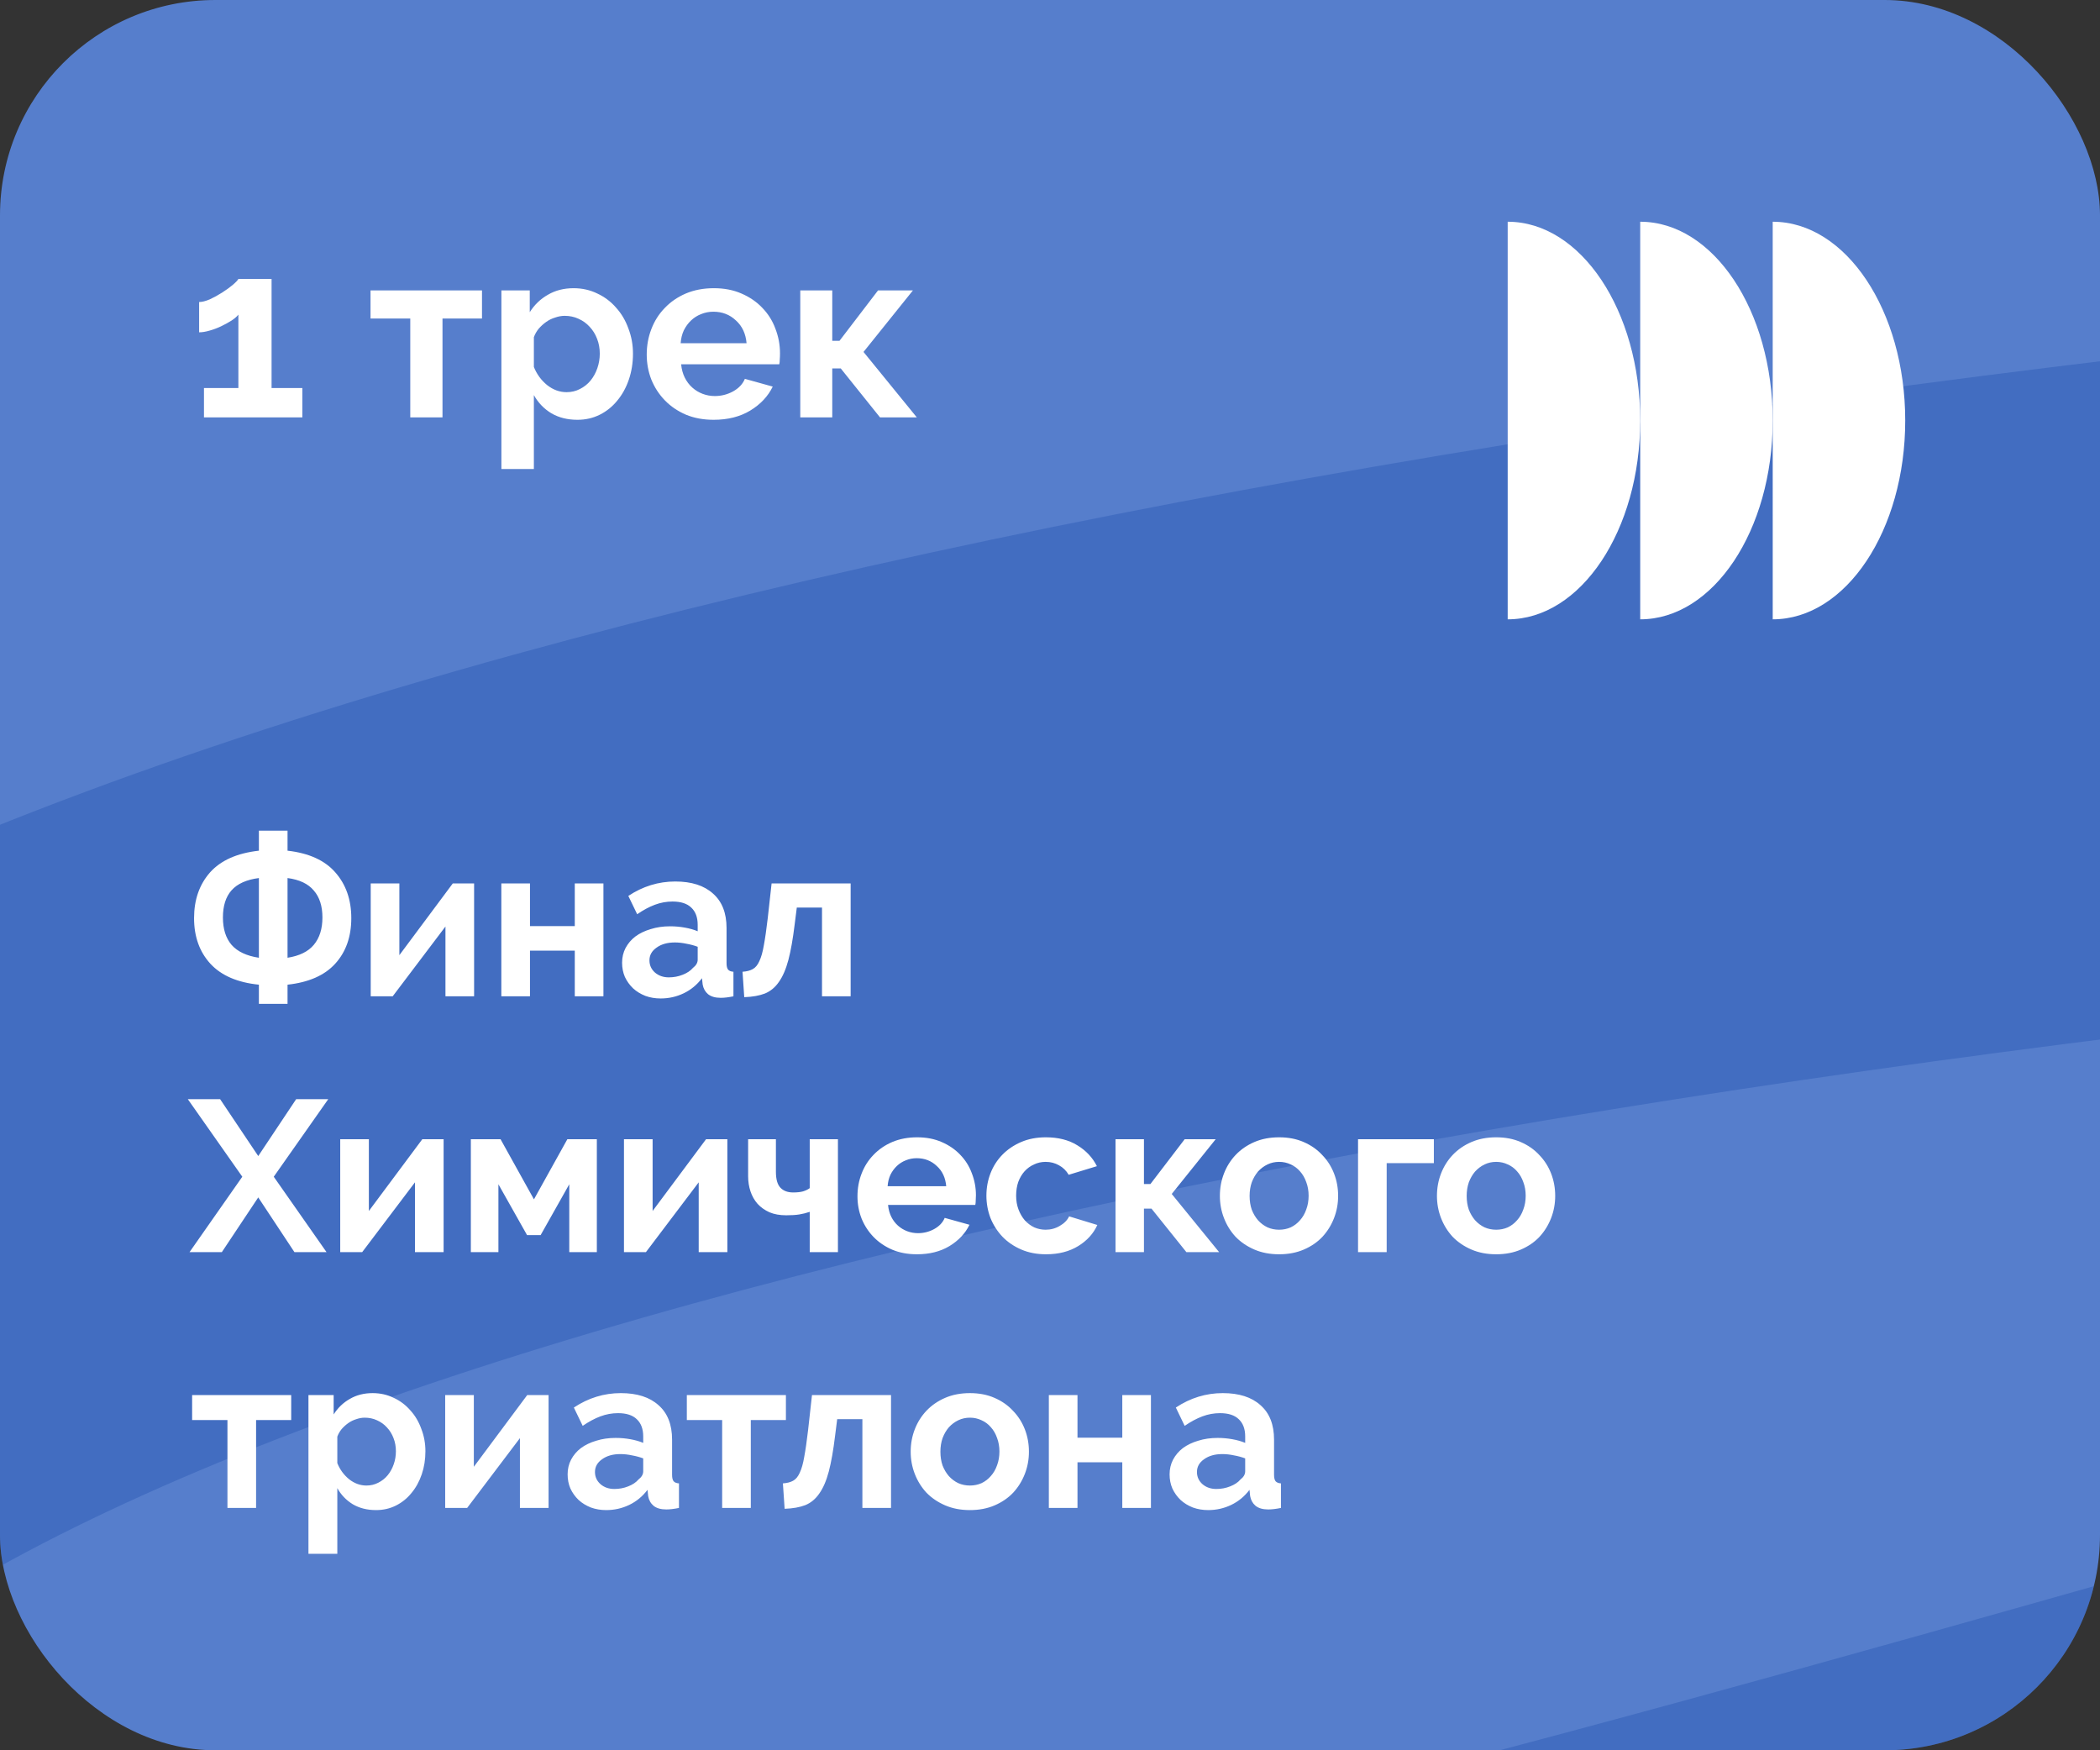
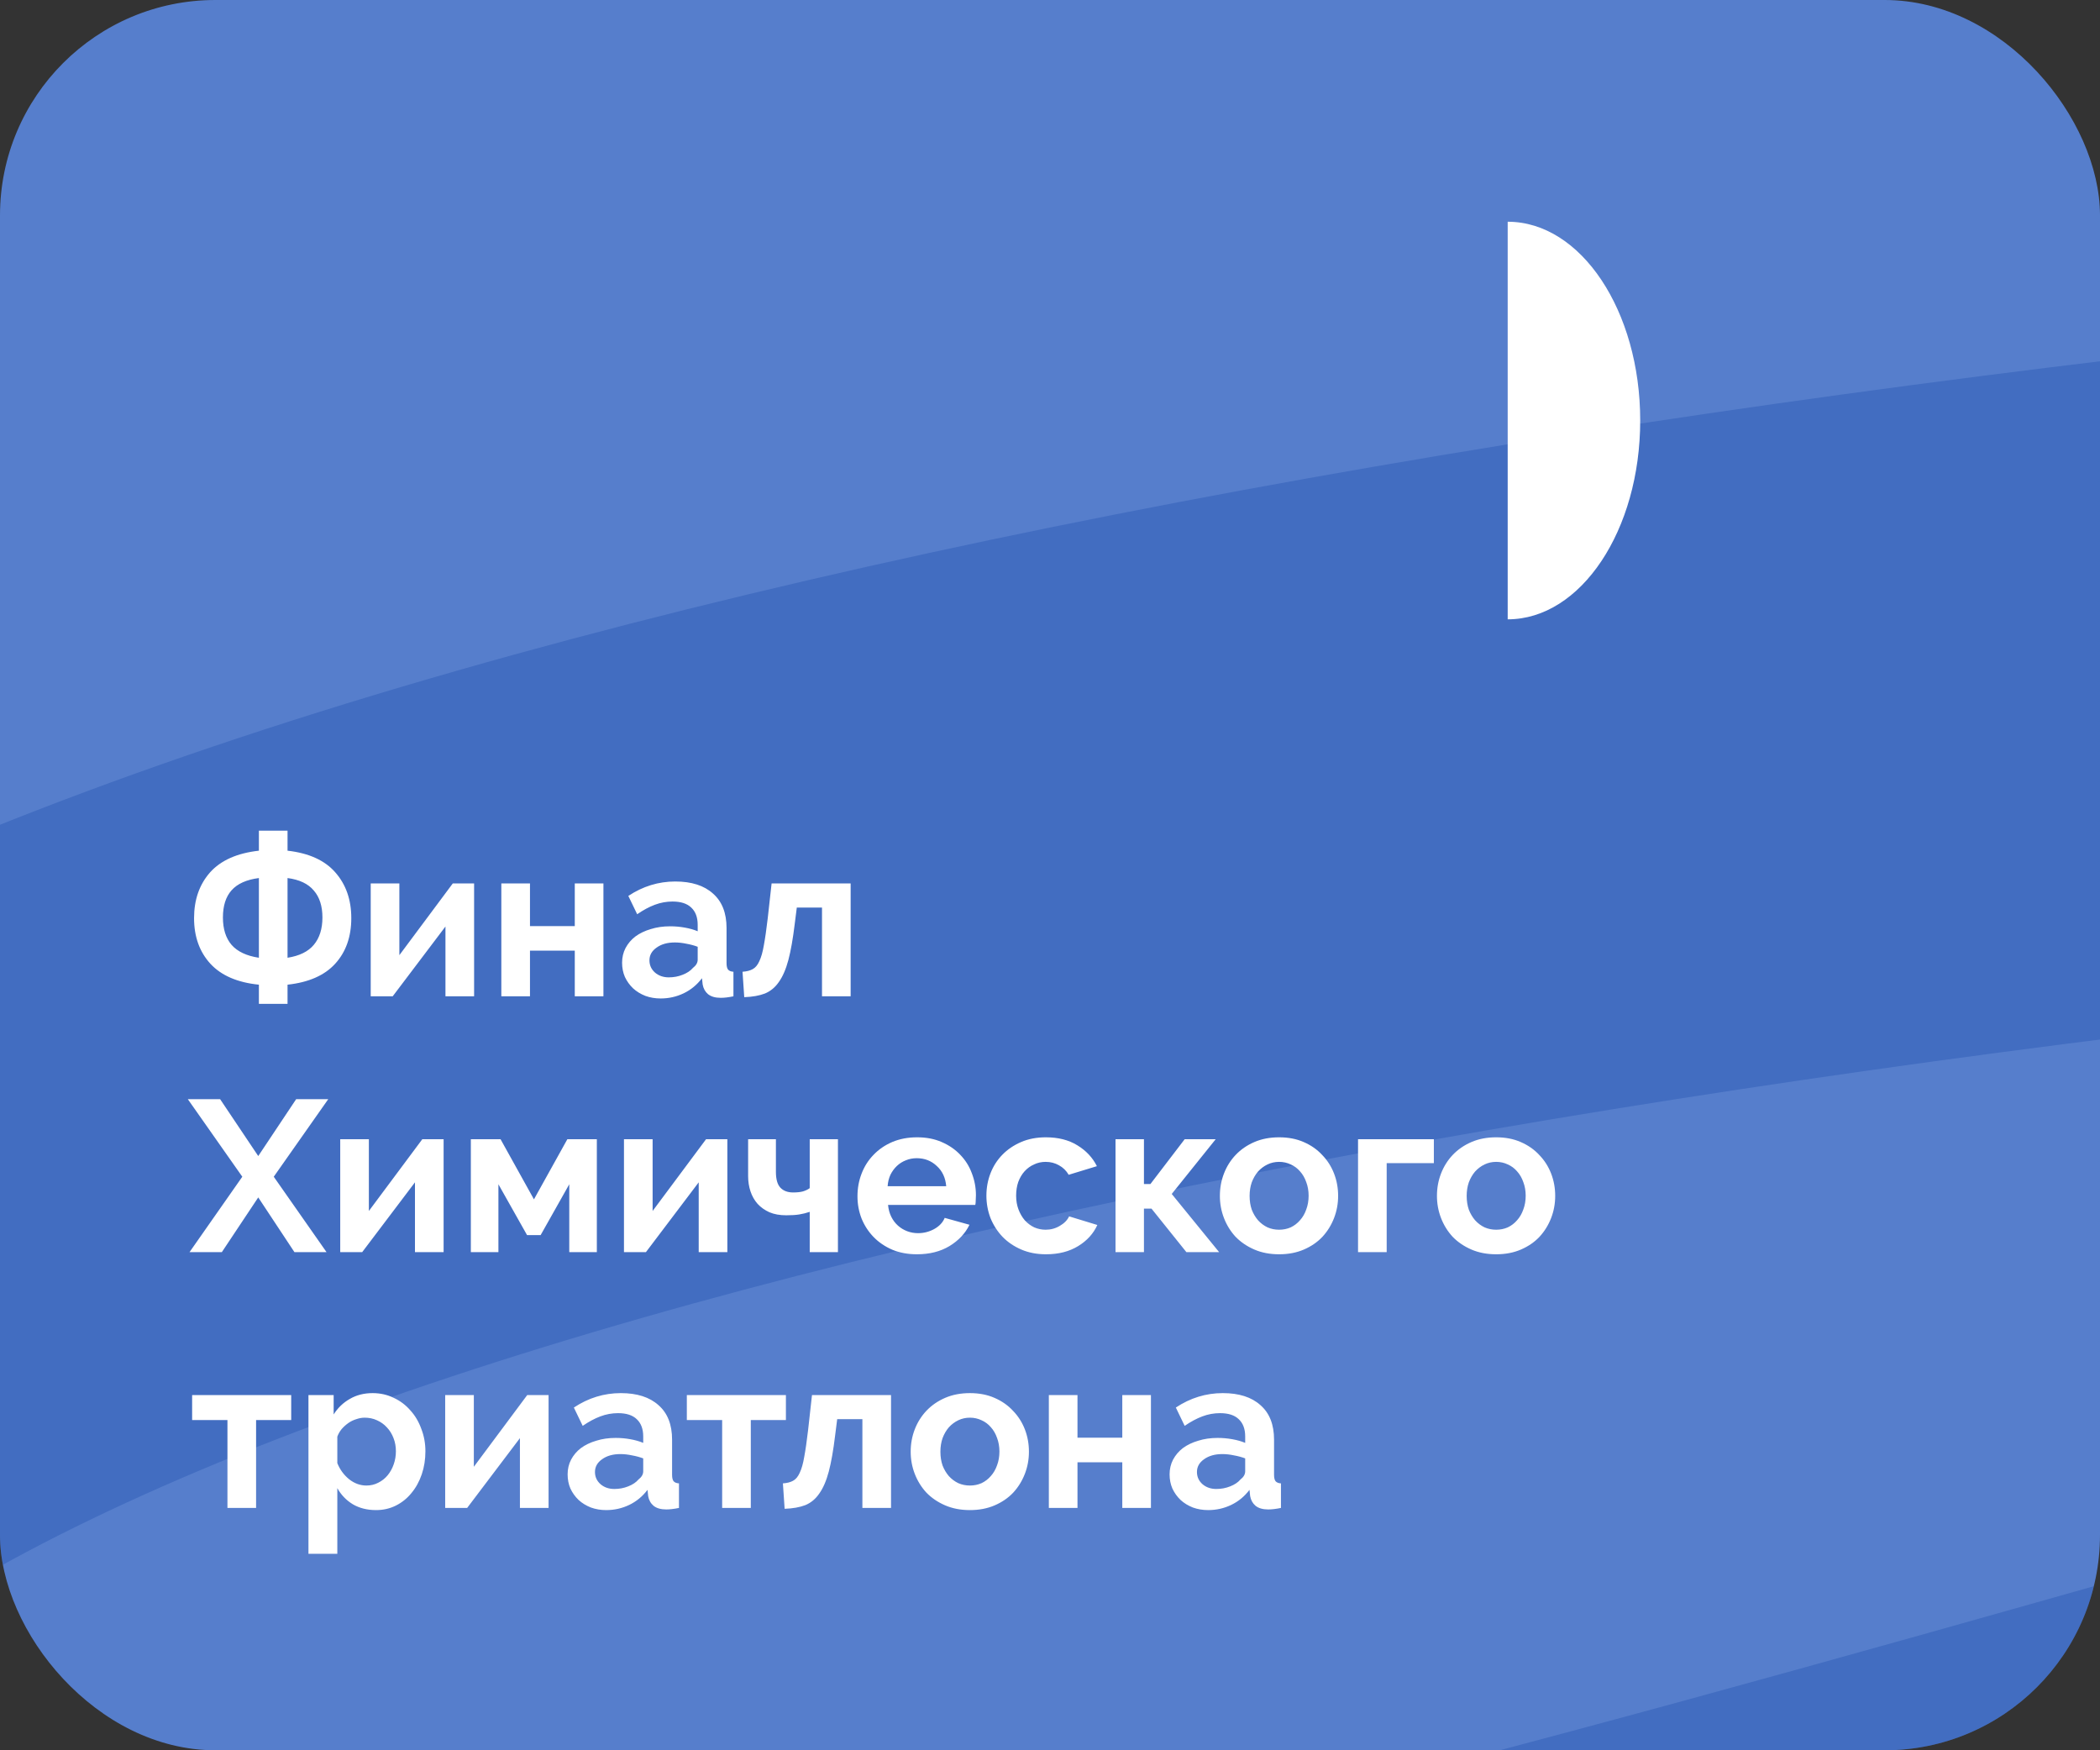
<svg xmlns="http://www.w3.org/2000/svg" width="156" height="130" viewBox="0 0 156 130" fill="none">
  <rect x="0" y="0" width="156" height="130" fill="#333333" stroke="none" />
  <g clip-path="url(#clip0_132_1794)">
    <rect width="156" height="130" rx="16" fill="#567ECC" />
    <path opacity="0.3" d="M444.5 45.5C308.833 30.667 -54.6 50.2 -45 139C-33 250 329 49.5 351 127C373 204.5 176.5 174.5 127 254C77.5 333.5 366.523 316.428 337 369.5C295 445 -46 259 -100 507C-154 755 73.493 497.092 141 472.5C289.5 418.404 385.5 560.5 329.5 608C273.5 655.5 48 568 80 671.5C105.6 754.3 118 801.667 121 815" stroke="#1547A7" stroke-width="50" />
-     <path d="M22.46 28.822V31H15.152V28.822H17.708V23.368C17.6 23.512 17.426 23.662 17.186 23.818C16.958 23.962 16.706 24.1 16.43 24.232C16.154 24.364 15.866 24.472 15.566 24.556C15.278 24.64 15.02 24.682 14.792 24.682V22.432C15.008 22.432 15.272 22.366 15.584 22.234C15.896 22.09 16.202 21.922 16.502 21.73C16.802 21.538 17.06 21.352 17.276 21.172C17.504 20.98 17.648 20.83 17.708 20.722H20.174V28.822H22.46ZM32.871 31H30.477V23.656H27.525V21.568H35.805V23.656H32.871V31ZM42.899 31.18C42.155 31.18 41.507 31.018 40.955 30.694C40.403 30.358 39.971 29.908 39.659 29.344V34.834H37.247V21.568H39.353V23.188C39.701 22.636 40.151 22.204 40.703 21.892C41.255 21.568 41.891 21.406 42.611 21.406C43.247 21.406 43.835 21.538 44.375 21.802C44.915 22.054 45.377 22.402 45.761 22.846C46.157 23.278 46.463 23.794 46.679 24.394C46.907 24.982 47.021 25.606 47.021 26.266C47.021 26.95 46.919 27.592 46.715 28.192C46.511 28.792 46.223 29.314 45.851 29.758C45.491 30.202 45.059 30.55 44.555 30.802C44.051 31.054 43.499 31.18 42.899 31.18ZM42.089 29.128C42.449 29.128 42.779 29.05 43.079 28.894C43.391 28.738 43.655 28.528 43.871 28.264C44.087 28 44.255 27.694 44.375 27.346C44.495 26.998 44.555 26.638 44.555 26.266C44.555 25.87 44.489 25.504 44.357 25.168C44.225 24.82 44.039 24.52 43.799 24.268C43.571 24.016 43.295 23.818 42.971 23.674C42.659 23.53 42.317 23.458 41.945 23.458C41.717 23.458 41.483 23.5 41.243 23.584C41.003 23.656 40.781 23.764 40.577 23.908C40.373 24.052 40.187 24.22 40.019 24.412C39.863 24.604 39.743 24.814 39.659 25.042V27.256C39.875 27.796 40.205 28.246 40.649 28.606C41.093 28.954 41.573 29.128 42.089 29.128ZM53.011 31.18C52.255 31.18 51.571 31.054 50.959 30.802C50.347 30.538 49.825 30.184 49.393 29.74C48.961 29.296 48.625 28.78 48.385 28.192C48.157 27.604 48.043 26.986 48.043 26.338C48.043 25.666 48.157 25.036 48.385 24.448C48.613 23.848 48.943 23.326 49.375 22.882C49.807 22.426 50.329 22.066 50.941 21.802C51.565 21.538 52.261 21.406 53.029 21.406C53.797 21.406 54.481 21.538 55.081 21.802C55.693 22.066 56.209 22.42 56.629 22.864C57.061 23.308 57.385 23.824 57.601 24.412C57.829 25 57.943 25.612 57.943 26.248C57.943 26.404 57.937 26.554 57.925 26.698C57.925 26.842 57.913 26.962 57.889 27.058H50.599C50.635 27.43 50.725 27.76 50.869 28.048C51.013 28.336 51.199 28.582 51.427 28.786C51.655 28.99 51.913 29.146 52.201 29.254C52.489 29.362 52.789 29.416 53.101 29.416C53.581 29.416 54.031 29.302 54.451 29.074C54.883 28.834 55.177 28.522 55.333 28.138L57.403 28.714C57.055 29.434 56.497 30.028 55.729 30.496C54.973 30.952 54.067 31.18 53.011 31.18ZM55.459 25.492C55.399 24.784 55.135 24.22 54.667 23.8C54.211 23.368 53.653 23.152 52.993 23.152C52.669 23.152 52.363 23.212 52.075 23.332C51.799 23.44 51.553 23.596 51.337 23.8C51.121 24.004 50.941 24.25 50.797 24.538C50.665 24.826 50.587 25.144 50.563 25.492H55.459ZM65.227 21.568H67.819L64.147 26.14L68.106 31H65.371L62.455 27.364H61.825V31H59.449V21.568H61.825V25.312H62.364L65.227 21.568Z" fill="white" />
    <path d="M19.232 73.136C17.643 72.976 16.443 72.459 15.632 71.584C14.821 70.699 14.416 69.568 14.416 68.192C14.416 66.827 14.811 65.696 15.6 64.8C16.4 63.904 17.611 63.365 19.232 63.184V61.696H21.36V63.184C22.949 63.365 24.133 63.904 24.912 64.8C25.701 65.696 26.096 66.827 26.096 68.192C26.096 69.579 25.696 70.709 24.896 71.584C24.107 72.448 22.928 72.965 21.36 73.136V74.56H19.232V73.136ZM21.36 71.136C22.245 70.997 22.896 70.677 23.312 70.176C23.739 69.664 23.952 68.987 23.952 68.144C23.952 67.301 23.739 66.635 23.312 66.144C22.896 65.643 22.245 65.333 21.36 65.216V71.136ZM19.232 65.216C18.315 65.333 17.637 65.637 17.2 66.128C16.773 66.608 16.56 67.28 16.56 68.144C16.56 68.997 16.773 69.675 17.2 70.176C17.637 70.677 18.315 70.997 19.232 71.136V65.216ZM29.667 70.944L33.635 65.616H35.219V74H33.091V68.816L29.171 74H27.539V65.616H29.667V70.944ZM39.37 68.784H42.698V65.616H44.826V74H42.698V70.608H39.37V74H37.242V65.616H39.37V68.784ZM49.077 74.16C48.671 74.16 48.292 74.096 47.941 73.968C47.589 73.829 47.285 73.643 47.029 73.408C46.773 73.163 46.57 72.88 46.42 72.56C46.282 72.24 46.212 71.888 46.212 71.504C46.212 71.109 46.298 70.747 46.468 70.416C46.65 70.075 46.895 69.787 47.205 69.552C47.525 69.317 47.903 69.136 48.34 69.008C48.778 68.869 49.258 68.8 49.781 68.8C50.154 68.8 50.517 68.832 50.868 68.896C51.231 68.96 51.551 69.051 51.828 69.168V68.688C51.828 68.133 51.669 67.707 51.349 67.408C51.039 67.109 50.575 66.96 49.956 66.96C49.508 66.96 49.071 67.04 48.645 67.2C48.218 67.36 47.781 67.595 47.333 67.904L46.676 66.544C47.754 65.829 48.916 65.472 50.164 65.472C51.37 65.472 52.303 65.771 52.965 66.368C53.636 66.955 53.972 67.808 53.972 68.928V71.536C53.972 71.76 54.01 71.92 54.084 72.016C54.17 72.112 54.303 72.165 54.484 72.176V74C54.122 74.075 53.807 74.112 53.541 74.112C53.135 74.112 52.821 74.021 52.596 73.84C52.383 73.659 52.25 73.419 52.197 73.12L52.148 72.656C51.775 73.147 51.322 73.52 50.788 73.776C50.255 74.032 49.684 74.16 49.077 74.16ZM49.684 72.592C50.047 72.592 50.389 72.528 50.709 72.4C51.039 72.272 51.295 72.101 51.477 71.888C51.711 71.707 51.828 71.504 51.828 71.28V70.32C51.572 70.224 51.295 70.149 50.996 70.096C50.698 70.032 50.41 70 50.133 70C49.578 70 49.124 70.128 48.773 70.384C48.42 70.629 48.245 70.944 48.245 71.328C48.245 71.691 48.383 71.995 48.66 72.24C48.938 72.475 49.279 72.592 49.684 72.592ZM55.159 72.176C55.469 72.155 55.719 72.091 55.911 71.984C56.114 71.877 56.279 71.68 56.407 71.392C56.546 71.104 56.658 70.709 56.743 70.208C56.839 69.696 56.935 69.029 57.031 68.208L57.319 65.616H63.191V74H61.063V67.408H59.191L59.031 68.672C58.903 69.728 58.749 70.603 58.567 71.296C58.386 71.979 58.151 72.523 57.863 72.928C57.586 73.333 57.239 73.621 56.823 73.792C56.407 73.952 55.895 74.043 55.287 74.064L55.159 72.176ZM16.352 81.64L19.184 85.864L22 81.64H24.384L20.336 87.4L24.256 93H21.872L19.184 88.936L16.48 93H14.08L18 87.4L13.952 81.64H16.352ZM27.402 89.944L31.37 84.616H32.954V93H30.826V87.816L26.906 93H25.274V84.616H27.402V89.944ZM39.665 89.08L42.145 84.616H44.337V93H42.289V87.96L40.161 91.736H39.153L37.025 87.96V93H34.977V84.616H37.185L39.665 89.08ZM48.48 89.944L52.448 84.616H54.032V93H51.904V87.816L47.984 93H46.352V84.616H48.48V89.944ZM62.247 93H60.151V90.008C59.906 90.093 59.65 90.157 59.383 90.2C59.127 90.243 58.801 90.264 58.407 90.264C57.927 90.264 57.511 90.189 57.159 90.04C56.807 89.88 56.514 89.672 56.279 89.416C56.044 89.149 55.868 88.84 55.751 88.488C55.633 88.136 55.575 87.757 55.575 87.352V84.616H57.639V87.032C57.639 87.587 57.751 87.981 57.975 88.216C58.199 88.451 58.514 88.568 58.919 88.568C59.218 88.568 59.463 88.541 59.655 88.488C59.858 88.424 60.023 88.344 60.151 88.248V84.616H62.247V93ZM68.114 93.16C67.442 93.16 66.834 93.048 66.29 92.824C65.746 92.589 65.282 92.275 64.898 91.88C64.514 91.485 64.215 91.027 64.002 90.504C63.799 89.981 63.698 89.432 63.698 88.856C63.698 88.259 63.799 87.699 64.002 87.176C64.205 86.643 64.498 86.179 64.882 85.784C65.266 85.379 65.73 85.059 66.274 84.824C66.829 84.589 67.447 84.472 68.13 84.472C68.813 84.472 69.421 84.589 69.954 84.824C70.498 85.059 70.957 85.373 71.33 85.768C71.714 86.163 72.002 86.621 72.194 87.144C72.397 87.667 72.498 88.211 72.498 88.776C72.498 88.915 72.493 89.048 72.482 89.176C72.482 89.304 72.471 89.411 72.45 89.496H65.97C66.002 89.827 66.082 90.12 66.21 90.376C66.338 90.632 66.503 90.851 66.706 91.032C66.909 91.213 67.138 91.352 67.394 91.448C67.65 91.544 67.917 91.592 68.194 91.592C68.621 91.592 69.021 91.491 69.394 91.288C69.778 91.075 70.039 90.797 70.178 90.456L72.018 90.968C71.709 91.608 71.213 92.136 70.53 92.552C69.858 92.957 69.053 93.16 68.114 93.16ZM70.29 88.104C70.237 87.475 70.002 86.973 69.586 86.6C69.181 86.216 68.685 86.024 68.098 86.024C67.81 86.024 67.538 86.077 67.282 86.184C67.037 86.28 66.818 86.419 66.626 86.6C66.434 86.781 66.274 87 66.146 87.256C66.029 87.512 65.959 87.795 65.938 88.104H70.29ZM73.276 88.808C73.276 88.221 73.377 87.667 73.58 87.144C73.783 86.621 74.076 86.163 74.46 85.768C74.844 85.373 75.308 85.059 75.852 84.824C76.396 84.589 77.01 84.472 77.692 84.472C78.609 84.472 79.388 84.669 80.028 85.064C80.679 85.459 81.164 85.976 81.484 86.616L79.388 87.256C79.207 86.947 78.967 86.712 78.668 86.552C78.37 86.381 78.039 86.296 77.676 86.296C77.367 86.296 77.079 86.36 76.812 86.488C76.546 86.605 76.311 86.776 76.108 87C75.916 87.213 75.761 87.475 75.644 87.784C75.537 88.093 75.484 88.435 75.484 88.808C75.484 89.181 75.543 89.523 75.66 89.832C75.778 90.141 75.932 90.408 76.124 90.632C76.327 90.856 76.561 91.032 76.828 91.16C77.095 91.277 77.377 91.336 77.676 91.336C78.06 91.336 78.412 91.24 78.732 91.048C79.063 90.856 79.292 90.621 79.42 90.344L81.516 90.984C81.228 91.624 80.754 92.147 80.092 92.552C79.431 92.957 78.636 93.16 77.708 93.16C77.025 93.16 76.412 93.043 75.868 92.808C75.324 92.573 74.86 92.259 74.476 91.864C74.092 91.459 73.793 90.995 73.58 90.472C73.377 89.939 73.276 89.384 73.276 88.808ZM88.003 84.616H90.307L87.043 88.68L90.563 93H88.131L85.539 89.768H84.979V93H82.867V84.616H84.979V87.944H85.459L88.003 84.616ZM95.02 93.16C94.337 93.16 93.724 93.043 93.18 92.808C92.636 92.573 92.172 92.259 91.788 91.864C91.415 91.459 91.126 90.995 90.924 90.472C90.721 89.949 90.62 89.4 90.62 88.824C90.62 88.237 90.721 87.683 90.924 87.16C91.126 86.637 91.415 86.179 91.788 85.784C92.172 85.379 92.636 85.059 93.18 84.824C93.724 84.589 94.337 84.472 95.02 84.472C95.703 84.472 96.311 84.589 96.844 84.824C97.388 85.059 97.847 85.379 98.22 85.784C98.604 86.179 98.897 86.637 99.1 87.16C99.302 87.683 99.404 88.237 99.404 88.824C99.404 89.4 99.302 89.949 99.1 90.472C98.897 90.995 98.609 91.459 98.236 91.864C97.862 92.259 97.404 92.573 96.86 92.808C96.316 93.043 95.703 93.16 95.02 93.16ZM92.828 88.824C92.828 89.197 92.881 89.539 92.988 89.848C93.105 90.147 93.26 90.408 93.452 90.632C93.654 90.856 93.889 91.032 94.156 91.16C94.422 91.277 94.71 91.336 95.02 91.336C95.329 91.336 95.617 91.277 95.884 91.16C96.15 91.032 96.38 90.856 96.572 90.632C96.775 90.408 96.929 90.141 97.036 89.832C97.153 89.523 97.212 89.181 97.212 88.808C97.212 88.445 97.153 88.109 97.036 87.8C96.929 87.491 96.775 87.224 96.572 87C96.38 86.776 96.15 86.605 95.884 86.488C95.617 86.36 95.329 86.296 95.02 86.296C94.71 86.296 94.422 86.36 94.156 86.488C93.889 86.616 93.654 86.792 93.452 87.016C93.26 87.24 93.105 87.507 92.988 87.816C92.881 88.125 92.828 88.461 92.828 88.824ZM106.515 86.392H103.011V93H100.883V84.616H106.515V86.392ZM111.145 93.16C110.462 93.16 109.849 93.043 109.305 92.808C108.761 92.573 108.297 92.259 107.913 91.864C107.54 91.459 107.252 90.995 107.049 90.472C106.846 89.949 106.745 89.4 106.745 88.824C106.745 88.237 106.846 87.683 107.049 87.16C107.252 86.637 107.54 86.179 107.913 85.784C108.297 85.379 108.761 85.059 109.305 84.824C109.849 84.589 110.462 84.472 111.145 84.472C111.828 84.472 112.436 84.589 112.969 84.824C113.513 85.059 113.972 85.379 114.345 85.784C114.729 86.179 115.022 86.637 115.225 87.16C115.428 87.683 115.529 88.237 115.529 88.824C115.529 89.4 115.428 89.949 115.225 90.472C115.022 90.995 114.734 91.459 114.361 91.864C113.988 92.259 113.529 92.573 112.985 92.808C112.441 93.043 111.828 93.16 111.145 93.16ZM108.953 88.824C108.953 89.197 109.006 89.539 109.113 89.848C109.23 90.147 109.385 90.408 109.577 90.632C109.78 90.856 110.014 91.032 110.281 91.16C110.548 91.277 110.836 91.336 111.145 91.336C111.454 91.336 111.742 91.277 112.009 91.16C112.276 91.032 112.505 90.856 112.697 90.632C112.9 90.408 113.054 90.141 113.161 89.832C113.278 89.523 113.337 89.181 113.337 88.808C113.337 88.445 113.278 88.109 113.161 87.8C113.054 87.491 112.9 87.224 112.697 87C112.505 86.776 112.276 86.605 112.009 86.488C111.742 86.36 111.454 86.296 111.145 86.296C110.836 86.296 110.548 86.36 110.281 86.488C110.014 86.616 109.78 86.792 109.577 87.016C109.385 87.24 109.23 87.507 109.113 87.816C109.006 88.125 108.953 88.461 108.953 88.824ZM19.024 112H16.896V105.472H14.272V103.616H21.632V105.472H19.024V112ZM27.938 112.16C27.277 112.16 26.701 112.016 26.21 111.728C25.72 111.429 25.336 111.029 25.058 110.528V115.408H22.914V103.616H24.786V105.056C25.096 104.565 25.496 104.181 25.986 103.904C26.477 103.616 27.042 103.472 27.682 103.472C28.248 103.472 28.77 103.589 29.25 103.824C29.73 104.048 30.141 104.357 30.482 104.752C30.834 105.136 31.106 105.595 31.298 106.128C31.501 106.651 31.602 107.205 31.602 107.792C31.602 108.4 31.512 108.971 31.33 109.504C31.149 110.037 30.893 110.501 30.562 110.896C30.242 111.291 29.858 111.6 29.41 111.824C28.962 112.048 28.472 112.16 27.938 112.16ZM27.218 110.336C27.538 110.336 27.832 110.267 28.098 110.128C28.376 109.989 28.61 109.803 28.802 109.568C28.994 109.333 29.144 109.061 29.25 108.752C29.357 108.443 29.41 108.123 29.41 107.792C29.41 107.44 29.352 107.115 29.234 106.816C29.117 106.507 28.952 106.24 28.738 106.016C28.536 105.792 28.29 105.616 28.002 105.488C27.725 105.36 27.421 105.296 27.09 105.296C26.888 105.296 26.68 105.333 26.466 105.408C26.253 105.472 26.056 105.568 25.874 105.696C25.693 105.824 25.528 105.973 25.378 106.144C25.24 106.315 25.133 106.501 25.058 106.704V108.672C25.25 109.152 25.544 109.552 25.938 109.872C26.333 110.181 26.76 110.336 27.218 110.336ZM35.199 108.944L39.166 103.616H40.751V112H38.623V106.816L34.703 112H33.071V103.616H35.199V108.944ZM45.03 112.16C44.624 112.16 44.246 112.096 43.894 111.968C43.542 111.829 43.238 111.643 42.982 111.408C42.726 111.163 42.523 110.88 42.374 110.56C42.235 110.24 42.166 109.888 42.166 109.504C42.166 109.109 42.251 108.747 42.422 108.416C42.603 108.075 42.848 107.787 43.158 107.552C43.478 107.317 43.856 107.136 44.294 107.008C44.731 106.869 45.211 106.8 45.734 106.8C46.107 106.8 46.47 106.832 46.822 106.896C47.184 106.96 47.504 107.051 47.782 107.168V106.688C47.782 106.133 47.622 105.707 47.302 105.408C46.992 105.109 46.528 104.96 45.91 104.96C45.462 104.96 45.024 105.04 44.598 105.2C44.171 105.36 43.734 105.595 43.286 105.904L42.63 104.544C43.707 103.829 44.87 103.472 46.118 103.472C47.323 103.472 48.256 103.771 48.918 104.368C49.59 104.955 49.926 105.808 49.926 106.928V109.536C49.926 109.76 49.963 109.92 50.038 110.016C50.123 110.112 50.256 110.165 50.438 110.176V112C50.075 112.075 49.76 112.112 49.494 112.112C49.088 112.112 48.774 112.021 48.55 111.84C48.336 111.659 48.203 111.419 48.15 111.12L48.102 110.656C47.728 111.147 47.275 111.52 46.742 111.776C46.208 112.032 45.638 112.16 45.03 112.16ZM45.638 110.592C46 110.592 46.342 110.528 46.662 110.4C46.992 110.272 47.248 110.101 47.43 109.888C47.664 109.707 47.782 109.504 47.782 109.28V108.32C47.526 108.224 47.248 108.149 46.95 108.096C46.651 108.032 46.363 108 46.086 108C45.531 108 45.078 108.128 44.726 108.384C44.374 108.629 44.198 108.944 44.198 109.328C44.198 109.691 44.336 109.995 44.614 110.24C44.891 110.475 45.232 110.592 45.638 110.592ZM55.774 112H53.646V105.472H51.022V103.616H58.382V105.472H55.774V112ZM58.159 110.176C58.469 110.155 58.719 110.091 58.911 109.984C59.114 109.877 59.279 109.68 59.407 109.392C59.546 109.104 59.658 108.709 59.743 108.208C59.839 107.696 59.935 107.029 60.031 106.208L60.319 103.616H66.191V112H64.063V105.408H62.191L62.031 106.672C61.903 107.728 61.749 108.603 61.567 109.296C61.386 109.979 61.151 110.523 60.863 110.928C60.586 111.333 60.239 111.621 59.823 111.792C59.407 111.952 58.895 112.043 58.287 112.064L58.159 110.176ZM72.051 112.16C71.368 112.16 70.755 112.043 70.211 111.808C69.667 111.573 69.203 111.259 68.819 110.864C68.446 110.459 68.158 109.995 67.955 109.472C67.752 108.949 67.651 108.4 67.651 107.824C67.651 107.237 67.752 106.683 67.955 106.16C68.158 105.637 68.446 105.179 68.819 104.784C69.203 104.379 69.667 104.059 70.211 103.824C70.755 103.589 71.368 103.472 72.051 103.472C72.734 103.472 73.342 103.589 73.875 103.824C74.419 104.059 74.878 104.379 75.251 104.784C75.635 105.179 75.928 105.637 76.131 106.16C76.334 106.683 76.435 107.237 76.435 107.824C76.435 108.4 76.334 108.949 76.131 109.472C75.928 109.995 75.641 110.459 75.267 110.864C74.894 111.259 74.435 111.573 73.891 111.808C73.347 112.043 72.734 112.16 72.051 112.16ZM69.859 107.824C69.859 108.197 69.912 108.539 70.019 108.848C70.136 109.147 70.291 109.408 70.483 109.632C70.686 109.856 70.921 110.032 71.187 110.16C71.454 110.277 71.742 110.336 72.051 110.336C72.361 110.336 72.648 110.277 72.915 110.16C73.182 110.032 73.411 109.856 73.603 109.632C73.806 109.408 73.96 109.141 74.067 108.832C74.184 108.523 74.243 108.181 74.243 107.808C74.243 107.445 74.184 107.109 74.067 106.8C73.96 106.491 73.806 106.224 73.603 106C73.411 105.776 73.182 105.605 72.915 105.488C72.648 105.36 72.361 105.296 72.051 105.296C71.742 105.296 71.454 105.36 71.187 105.488C70.921 105.616 70.686 105.792 70.483 106.016C70.291 106.24 70.136 106.507 70.019 106.816C69.912 107.125 69.859 107.461 69.859 107.824ZM80.042 106.784H83.37V103.616H85.498V112H83.37V108.608H80.042V112H77.914V103.616H80.042V106.784ZM89.748 112.16C89.343 112.16 88.964 112.096 88.612 111.968C88.26 111.829 87.956 111.643 87.7 111.408C87.444 111.163 87.242 110.88 87.092 110.56C86.954 110.24 86.884 109.888 86.884 109.504C86.884 109.109 86.97 108.747 87.14 108.416C87.322 108.075 87.567 107.787 87.876 107.552C88.196 107.317 88.575 107.136 89.012 107.008C89.45 106.869 89.93 106.8 90.452 106.8C90.826 106.8 91.188 106.832 91.54 106.896C91.903 106.96 92.223 107.051 92.5 107.168V106.688C92.5 106.133 92.34 105.707 92.02 105.408C91.711 105.109 91.247 104.96 90.628 104.96C90.18 104.96 89.743 105.04 89.316 105.2C88.89 105.36 88.452 105.595 88.004 105.904L87.348 104.544C88.426 103.829 89.588 103.472 90.836 103.472C92.042 103.472 92.975 103.771 93.636 104.368C94.308 104.955 94.644 105.808 94.644 106.928V109.536C94.644 109.76 94.682 109.92 94.756 110.016C94.842 110.112 94.975 110.165 95.156 110.176V112C94.794 112.075 94.479 112.112 94.212 112.112C93.807 112.112 93.492 112.021 93.268 111.84C93.055 111.659 92.922 111.419 92.868 111.12L92.82 110.656C92.447 111.147 91.994 111.52 91.46 111.776C90.927 112.032 90.356 112.16 89.748 112.16ZM90.356 110.592C90.719 110.592 91.06 110.528 91.38 110.4C91.711 110.272 91.967 110.101 92.148 109.888C92.383 109.707 92.5 109.504 92.5 109.28V108.32C92.244 108.224 91.967 108.149 91.668 108.096C91.37 108.032 91.082 108 90.804 108C90.25 108 89.796 108.128 89.444 108.384C89.092 108.629 88.916 108.944 88.916 109.328C88.916 109.691 89.055 109.995 89.332 110.24C89.61 110.475 89.951 110.592 90.356 110.592Z" fill="white" />
    <path d="M121.844 31.234C121.844 39.389 117.437 46 112 46L112 16.469C117.437 16.469 121.844 23.079 121.844 31.234Z" fill="white" />
-     <path d="M131.687 31.234C131.687 39.389 127.28 46 121.844 46L121.844 16.469C127.28 16.469 131.687 23.079 131.687 31.234Z" fill="white" />
-     <path d="M141.531 31.234C141.531 39.389 137.124 46 131.688 46L131.687 16.469C137.124 16.469 141.531 23.079 141.531 31.234Z" fill="white" />
  </g>
  <defs>
    <clipPath id="clip0_132_1794">
      <rect width="156" height="130" rx="16" fill="white" />
    </clipPath>
  </defs>
</svg>